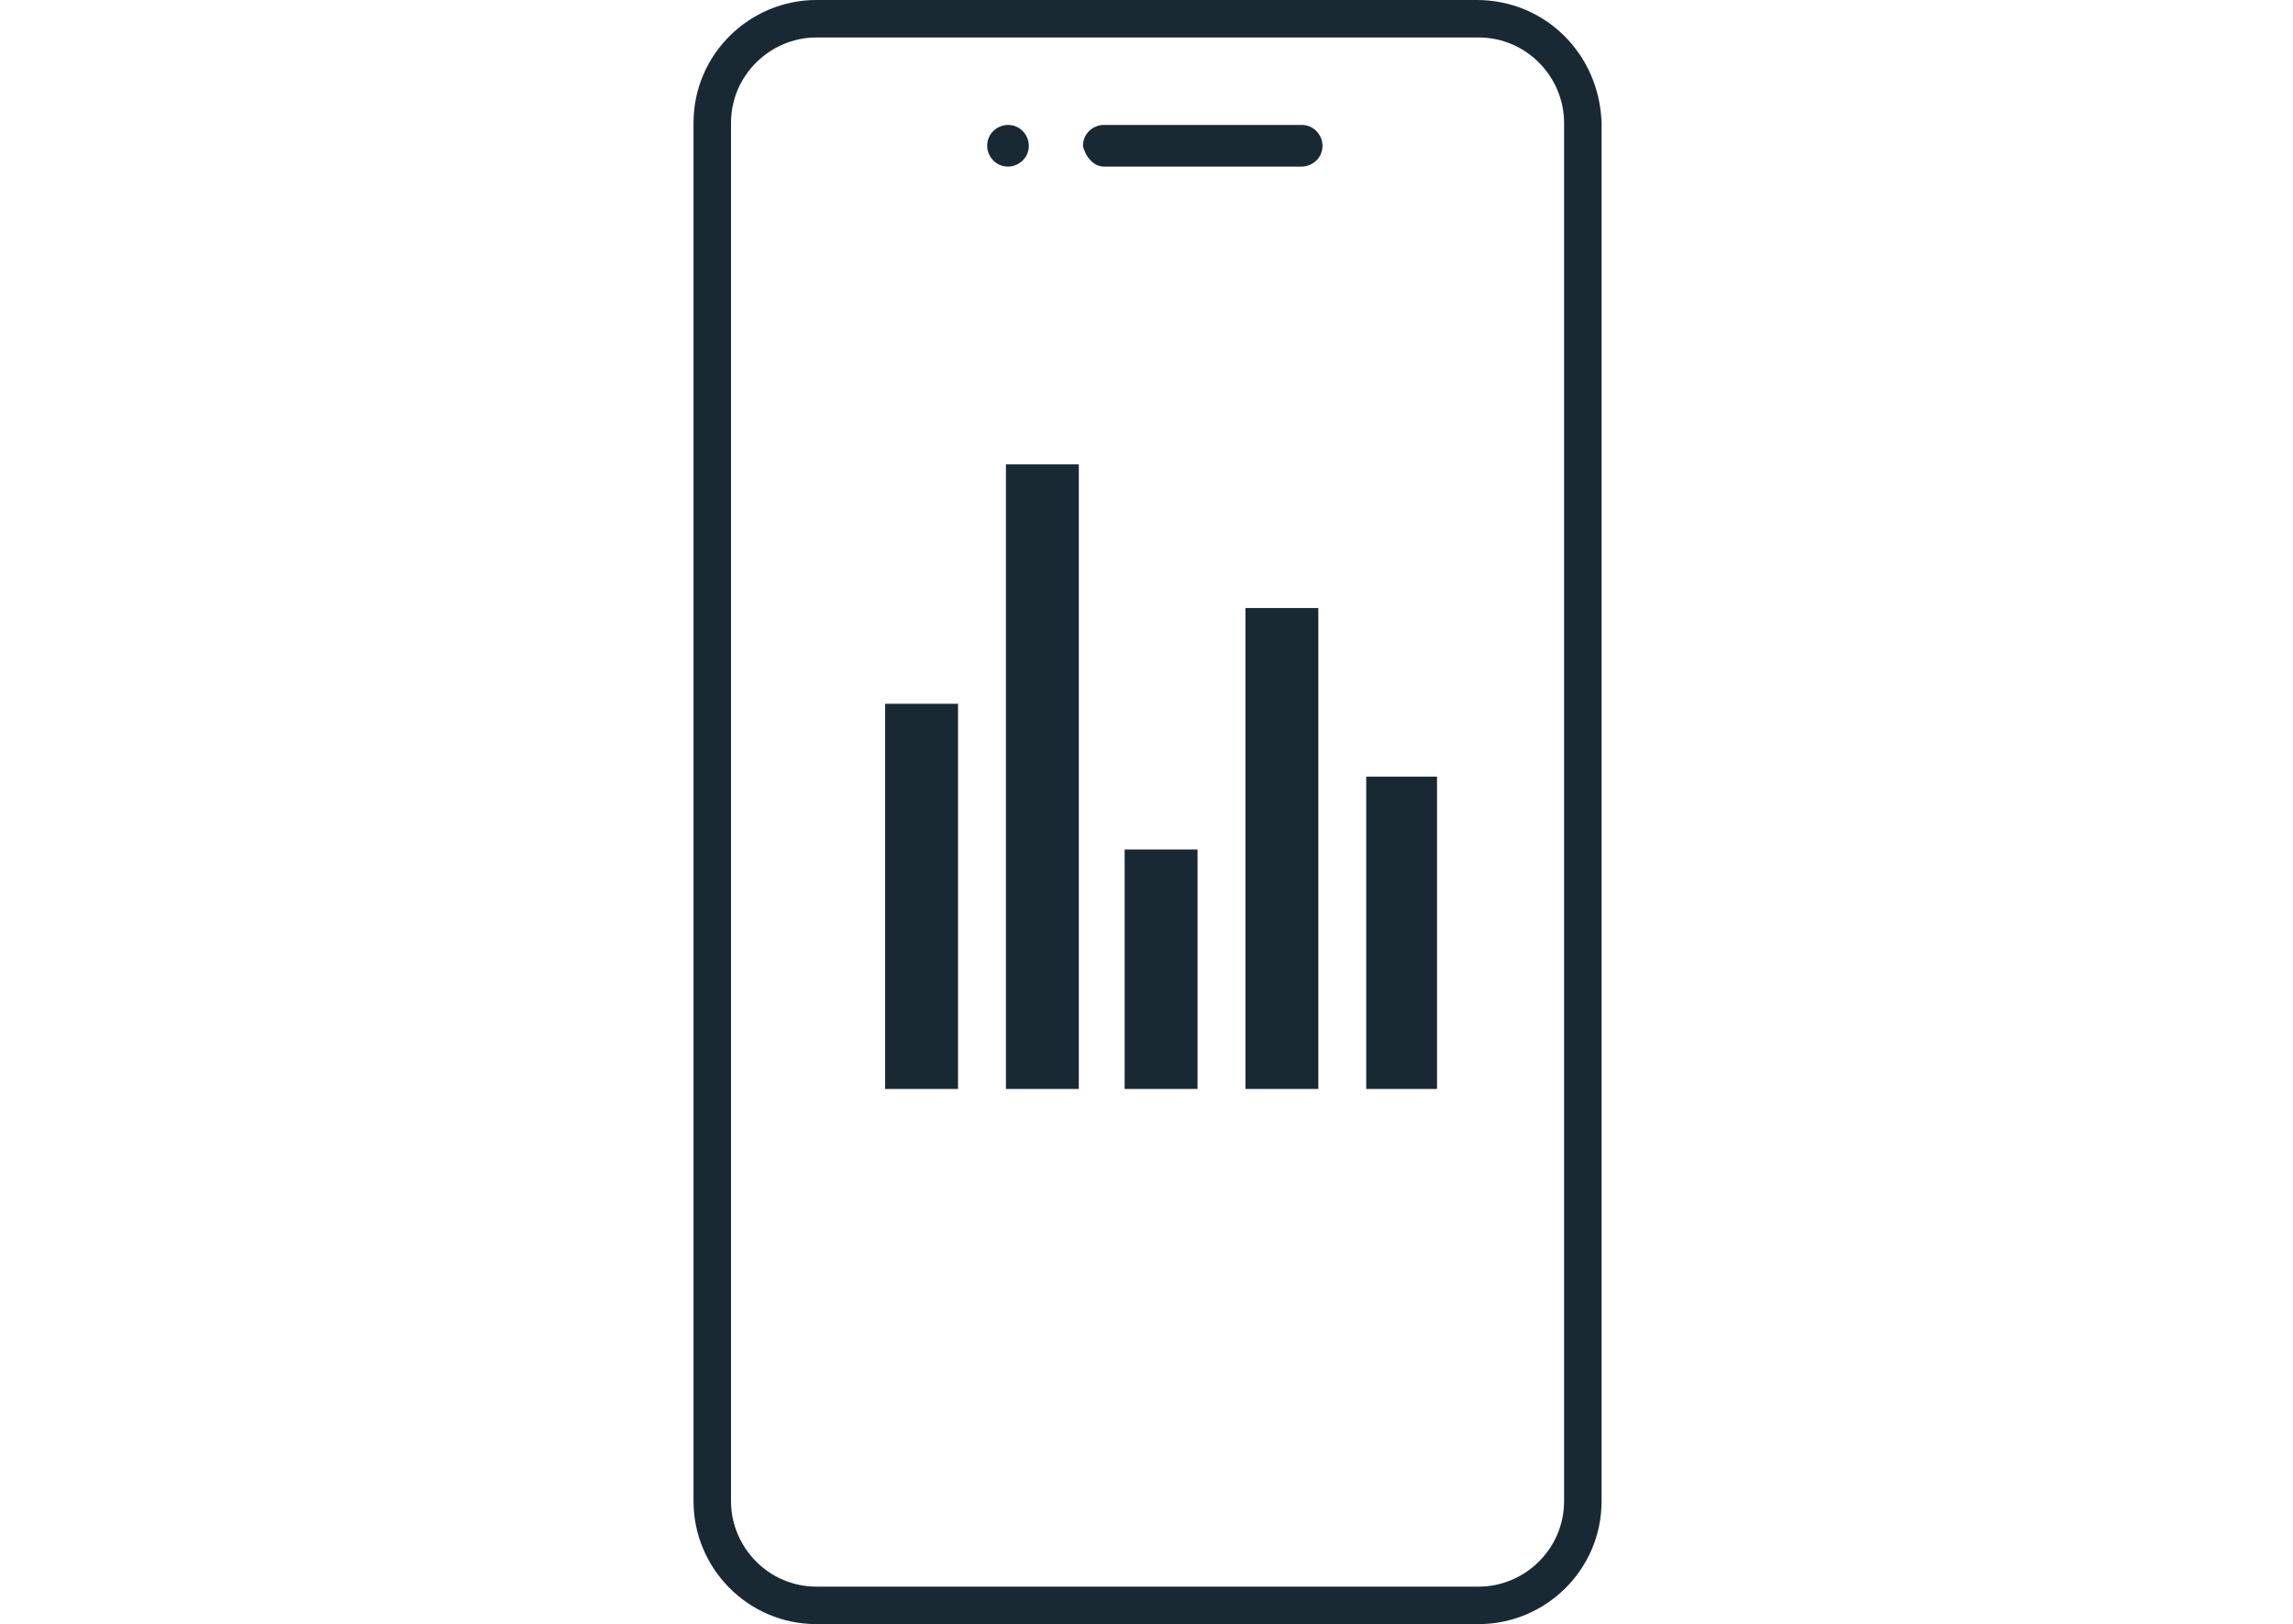
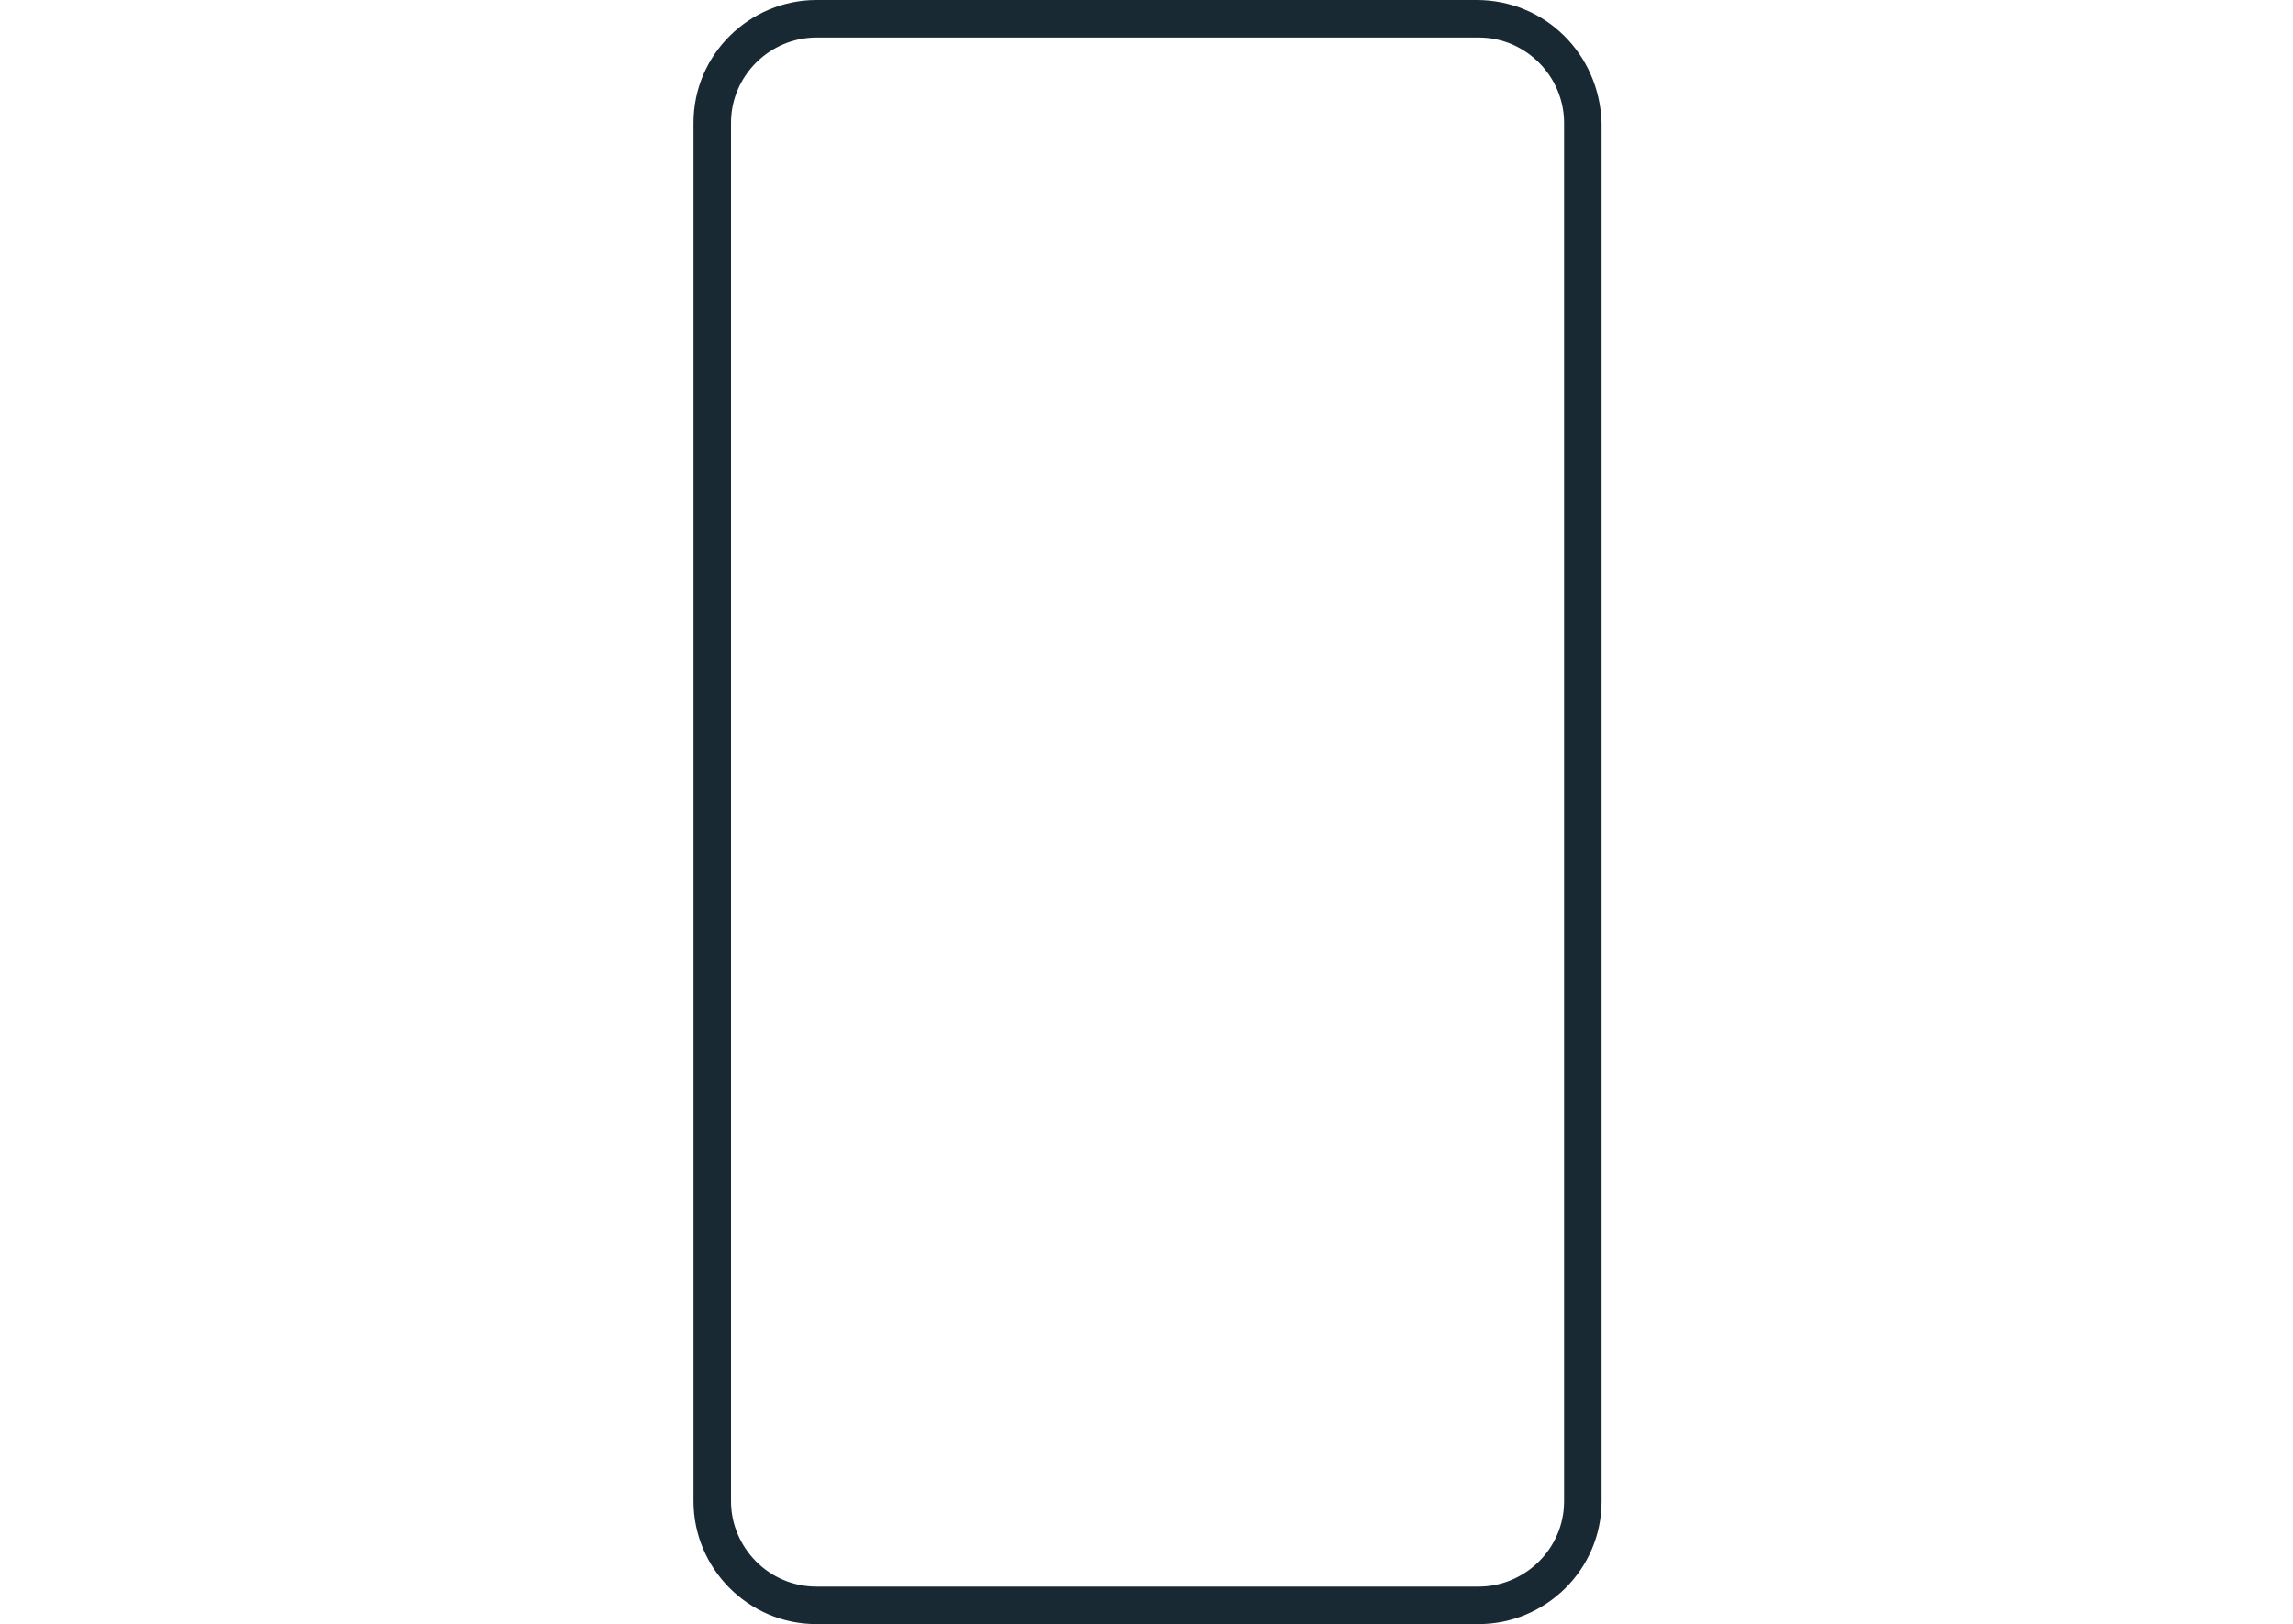
<svg xmlns="http://www.w3.org/2000/svg" version="1.1" id="Layer_1" x="0px" y="0px" viewBox="0 0 110.1 78" style="enable-background:new 0 0 110.1 78;" xml:space="preserve">
  <style type="text/css">
	.st0{fill:none;}
	.st1{fill:#192934;}
</style>
-   <rect y="0" class="st0" width="110.1" height="78" />
  <g>
-     <path class="st1" d="M48.4,8c0.5,0,1-0.4,1-1c0-0.5-0.4-1-1-1c-0.5,0-1,0.4-1,1C47.4,7.5,47.8,8,48.4,8z" />
-     <path class="st1" d="M53,8h9.5c0.5,0,1-0.4,1-1c0-0.5-0.4-1-1-1H53c-0.5,0-1,0.4-1,1C52.1,7.5,52.5,8,53,8z" />
    <path class="st1" d="M70.9,0H39.2c-3.2,0-5.9,2.6-5.9,5.9v66.2c0,3.2,2.6,5.9,5.9,5.9h31.8c3.2,0,5.9-2.6,5.9-5.9V5.9   C76.8,2.6,74.2,0,70.9,0z M75.1,72.1c0,2.3-1.9,4.1-4.1,4.1H39.2c-2.3,0-4.1-1.9-4.1-4.1V5.9c0-2.3,1.9-4.1,4.1-4.1h31.8   c2.3,0,4.1,1.9,4.1,4.1V72.1z" />
  </g>
-   <path class="st1" d="M42.5,52.3H46V33.8h-3.5V52.3z M48.3,52.3h3.5v-30h-3.5V52.3z M54,52.3h3.5V40.8H54V52.3z M59.8,52.3h3.5V29.2  h-3.5V52.3z M65.6,37.3v15H69v-15H65.6z" />
</svg>